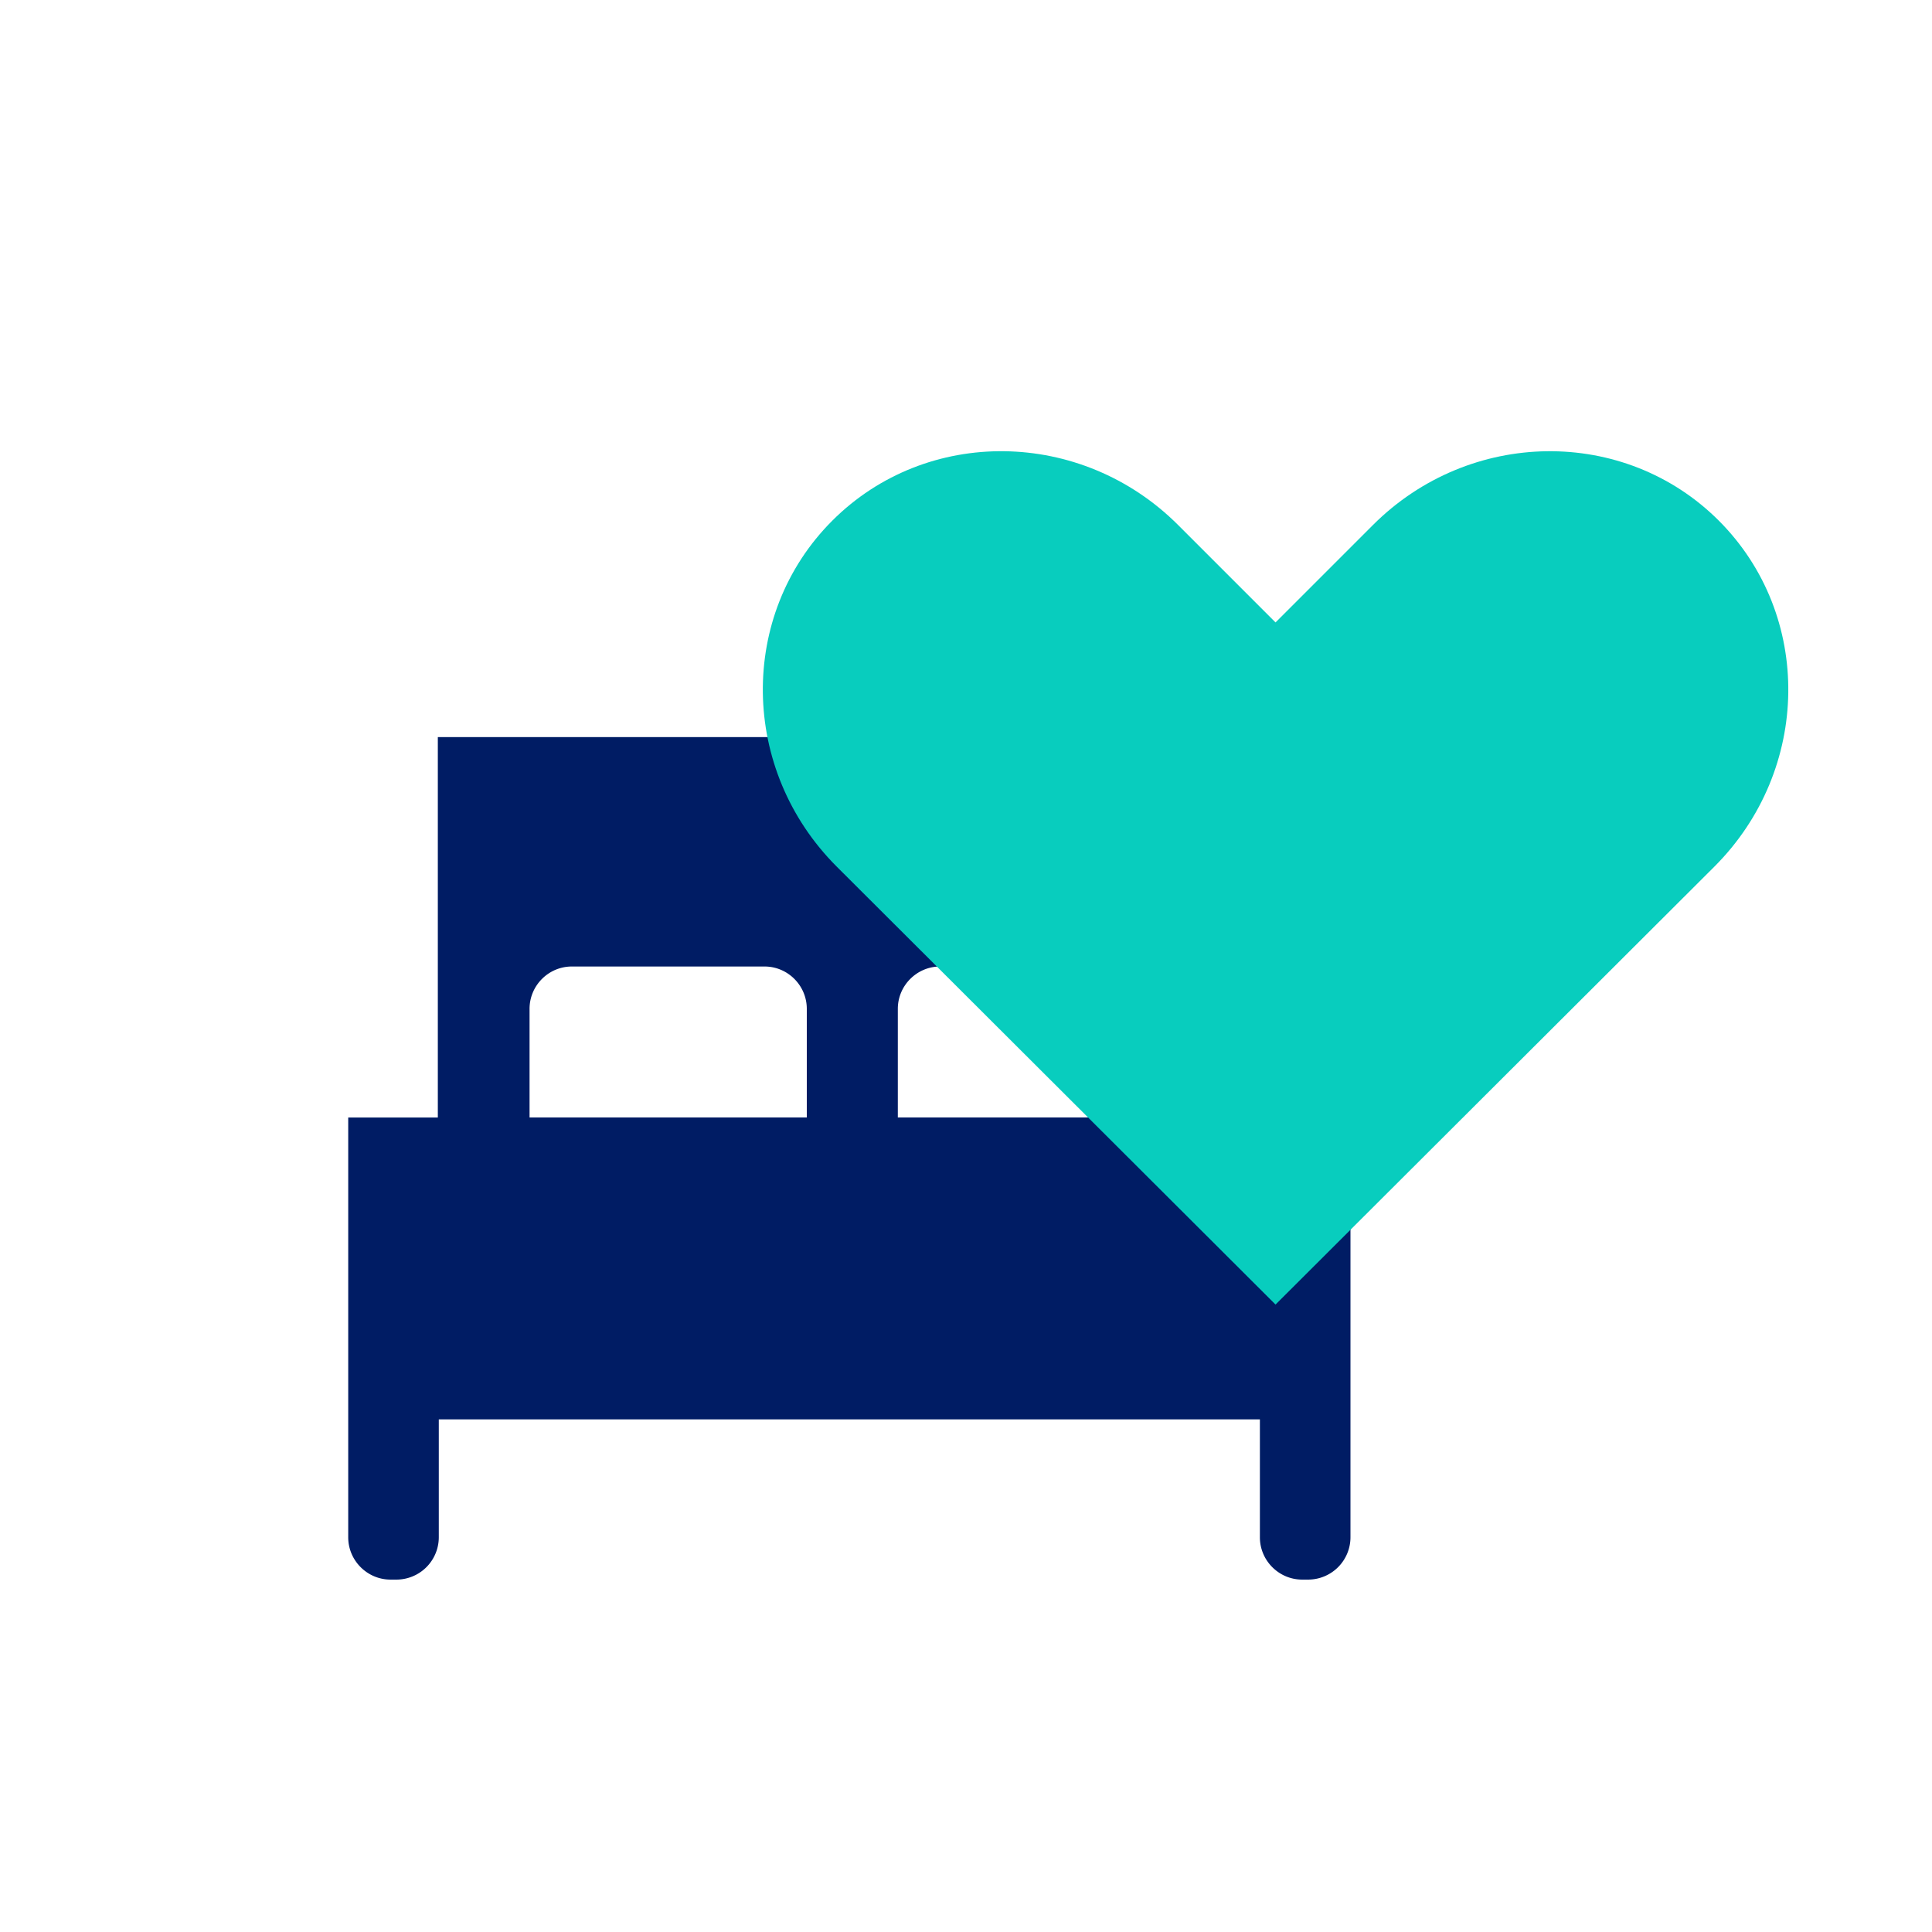
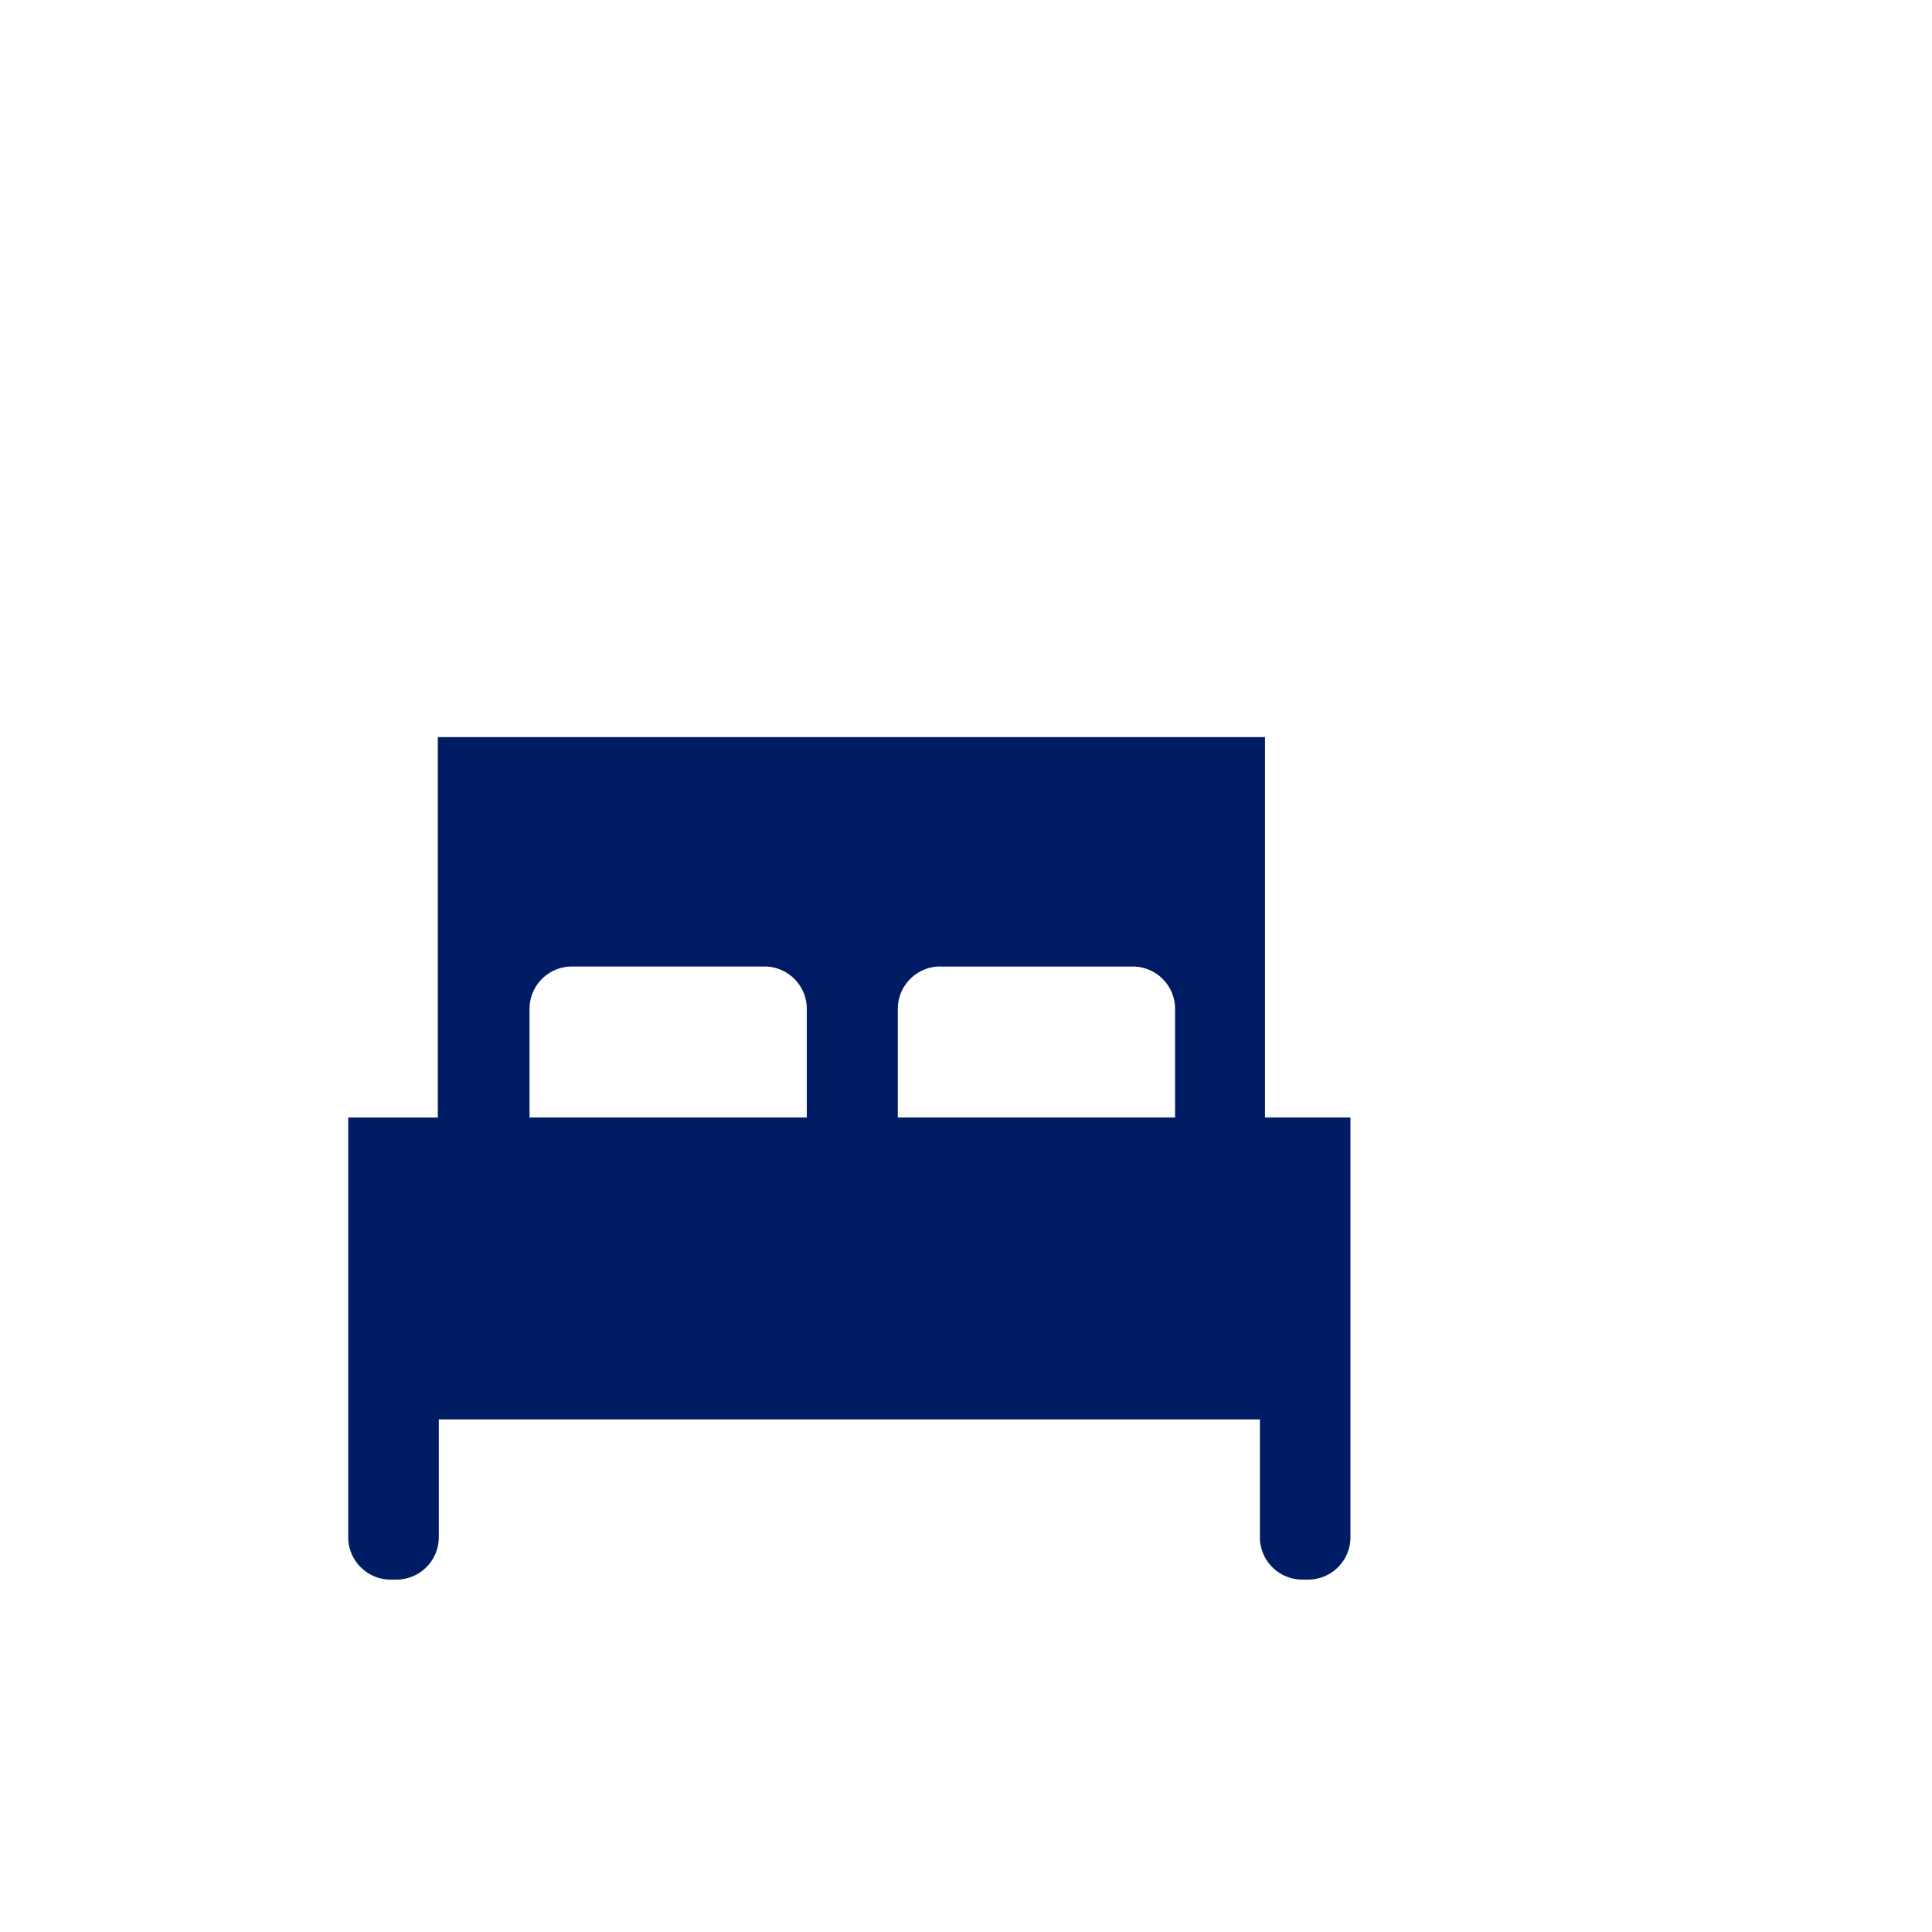
<svg xmlns="http://www.w3.org/2000/svg" width="42" height="42" fill="none">
  <path fill="#001C64" d="M27.5 24.293v-8.269H9.518v8.27H7.57v9.126c0 .505.414.919.919.919h.131a.921.921 0 00.919-.919v-2.564h17.85v2.564c0 .505.413.919.919.919h.13a.921.921 0 00.92-.919v-9.127H27.5zm-7.063-3.281h4.19a.92.92 0 01.918.919v2.362h-6.027v-2.362c0-.506.414-.92.919-.92zm-8.925.919c0-.506.413-.92.919-.92h4.19c.505 0 .918.414.918.92v2.362h-6.027v-2.362z" />
-   <path fill="#08CDBE" d="M37.366 11.319c-2.05-2.05-5.418-2.007-7.521.096l-2.116 2.116-2.116-2.116c-2.104-2.104-5.47-2.146-7.52-.096s-2.007 5.418.096 7.52l9.54 9.521 9.54-9.52c2.105-2.104 2.147-5.47.097-7.521z" />
</svg>